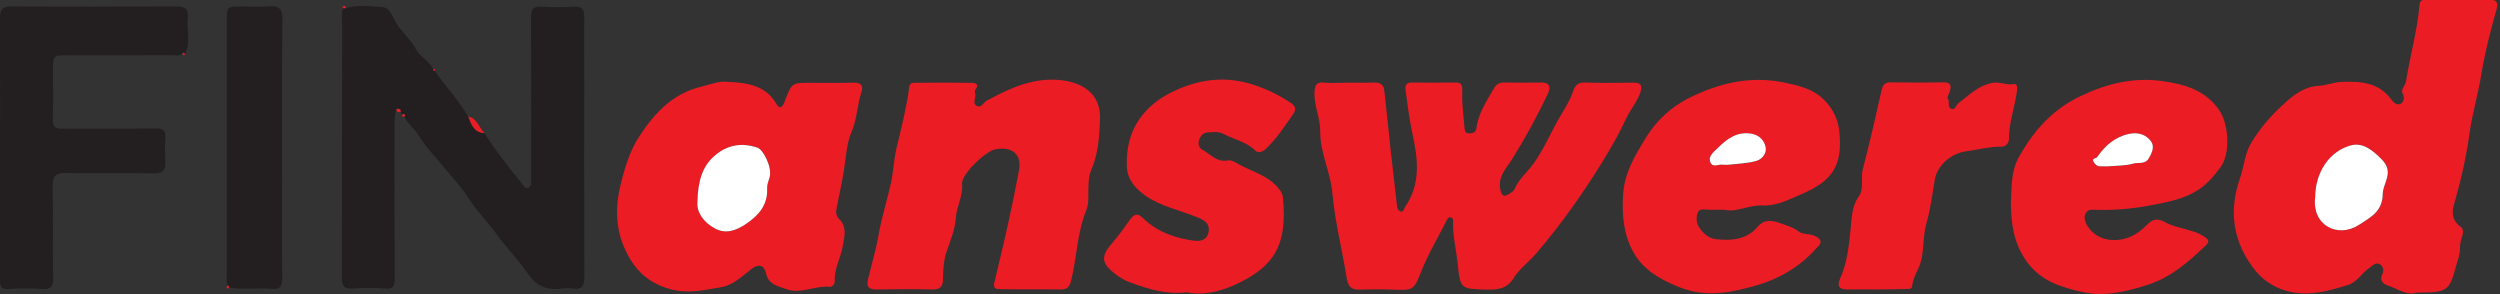
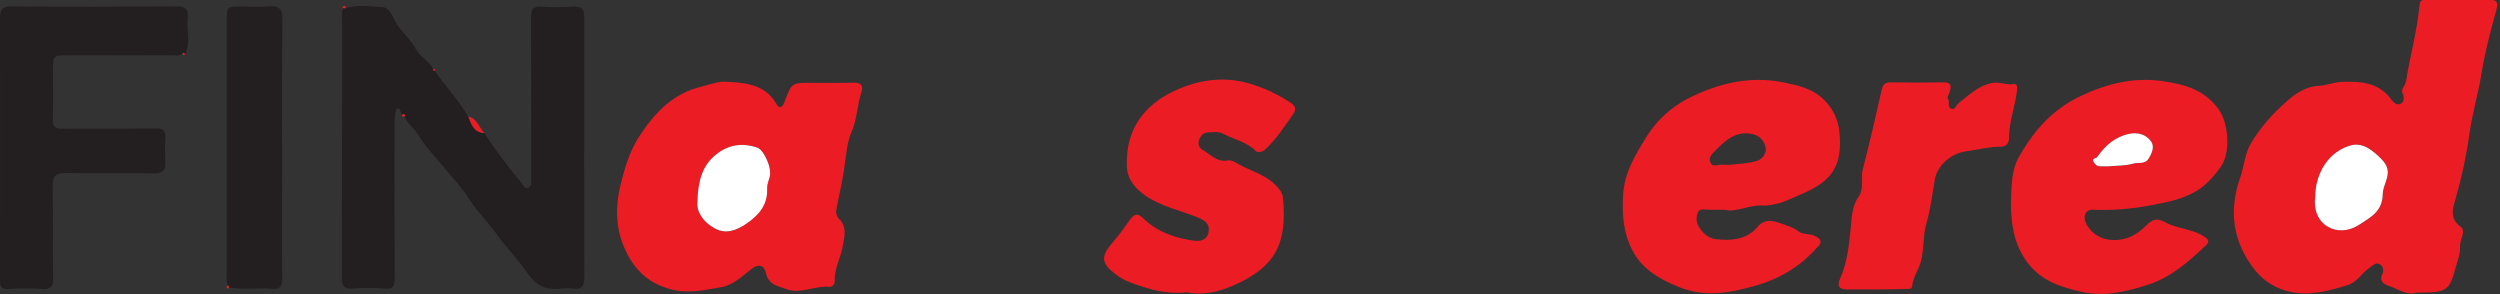
<svg xmlns="http://www.w3.org/2000/svg" xmlns:ns1="http://sodipodi.sourceforge.net/DTD/sodipodi-0.dtd" xmlns:ns2="http://www.inkscape.org/namespaces/inkscape" version="1.1" id="Layer_1" x="0px" y="0px" viewBox="0 0 424.494 50" xml:space="preserve" ns1:docname="finanswered50H.svg" width="424.494" height="50" ns2:version="1.3 (0e150ed6c4, 2023-07-21)">
  <rect x="0" y="0" width="424.494" height="50" fill="#333333" stroke="none" />
  <defs id="defs22" />
  <ns1:namedview id="namedview22" pagecolor="#ffffff" bordercolor="#000000" borderopacity="0.25" ns2:showpageshadow="2" ns2:pageopacity="0.0" ns2:pagecheckerboard="0" ns2:deskcolor="#d1d1d1" ns2:zoom="0.74069654" ns2:cx="777.6464" ns2:cy="94.505639" ns2:window-width="1920" ns2:window-height="976" ns2:window-x="5752" ns2:window-y="-8" ns2:window-maximized="1" ns2:current-layer="Layer_1" />
  <style type="text/css" id="style1">
	.st0{fill:#EC1C25;}
	.st1{fill:#231F20;}
	.st2{fill:#FFFFFF;}
</style>
  <g id="g22" transform="matrix(0.265,0,0,0.265,-16.182,-34.115)">
    <path class="st0" d="m 1609.9,316.2 c -6.5,2.3 -12.6,-2.5 -19.3,-4.7 -2.1,-0.7 -5.2,-2.9 -3.1,-7 1,-1.9 0.9,-5.3 -1.9,-6.6 -2.5,-1.2 -4.2,1 -6.1,2.3 -5.1,3.3 -8,9.3 -14.2,11.2 -11.8,3.7 -23.9,7 -36.3,4.4 -8.9,-1.8 -17,-6.5 -22.8,-13.6 -14.3,-17.9 -17.4,-37.9 -9.8,-59.5 2.6,-7.4 2.9,-15.4 7.1,-22.4 5.2,-8.7 11.8,-16.5 19,-23.2 6.7,-6.2 13.7,-12.8 24.6,-13.4 4.4,-0.2 9.4,-2.3 14.3,-2.5 12.1,-0.4 23.7,0.2 31.8,11.2 1.4,1.9 3.8,4.3 6.3,2.7 1.7,-1.1 2.5,-3.7 1,-6.6 -1.3,-2.5 1.7,-4.8 2.2,-7.6 2.6,-16.5 7.3,-32.7 8.7,-49.4 0.3,-3.2 2.8,-2.8 4.6,-2.8 13.6,-0.1 27.2,-0.1 40.8,-0.1 4.1,0 5,1.9 4,5.8 -3.9,13.8 -7.5,27.8 -9.8,41.7 -2,12.7 -5.8,25.1 -7.6,38 -1.9,13.8 -4.9,27.8 -8.8,41.5 -1.6,5.8 -4.6,12.8 3.1,18.5 3.7,2.7 -0.6,8.2 -0.4,12.6 0.3,4.3 -1.5,8.8 -2.7,13.1 -4.1,15.4 -5.6,16.4 -24.7,16.4 z M 1544.5,255 c -2.4,18.2 14.6,26.6 28.2,17.8 7.2,-4.6 15.1,-8.5 15.2,-19.7 0,-7.4 7.6,-13.8 -0.6,-22.2 -5.3,-5.4 -11.8,-11 -19.5,-9.1 -13.7,3.5 -23.2,17 -23.3,33.2 z" id="path1" />
-     <path class="st0" d="m 925.1,181.7 c 5.5,0 11.1,0.2 16.6,-0.1 3.6,-0.1 5.9,1.4 6.3,4.8 1.5,13.1 2.8,26.2 4.2,39.3 1.3,11.7 2.7,23.3 4,35 0.2,1.6 0.8,2.9 2,3.4 2.3,1 2.4,-1.6 3.1,-2.7 10.4,-14.9 8.3,-31 4.7,-47.4 -2,-9.2 -3.1,-18.6 -4.4,-28 -0.4,-3.1 1.2,-4.5 4.5,-4.4 9.2,0.1 18.4,0.2 27.6,0 4.1,-0.1 4.4,2.2 4.3,5.3 -0.3,7.8 0.7,15.6 1.4,23.3 0.2,2.3 0.4,4.2 3.4,4 2.2,-0.1 4,-0.9 4.3,-3.5 1.3,-9.6 6.6,-17.4 11.3,-25.5 1.5,-2.6 3.7,-3.7 6.8,-3.6 7.8,0.2 15.7,0.1 23.5,0 5.6,0 6,3.1 4.2,7.1 -6.8,14.4 -14.4,28.3 -22.9,41.9 -3.4,5.5 -9.1,10.9 -7.7,19.1 1,5.7 3.1,5.1 6.6,2.7 0.9,-0.6 2.1,-1.4 2.5,-2.3 2.7,-6.5 8.1,-10.8 12.1,-16.3 7,-9.6 11.4,-20.7 17.4,-30.8 3.1,-5.2 6.4,-10.4 8.3,-16.3 0.9,-2.9 3,-5.3 7.2,-5.1 10.4,0.4 20.7,0.2 31.1,0.1 5.5,-0.1 6.1,2.2 4.4,6.9 -2.2,5.9 -6.4,10.6 -9,16.3 -4.4,9.6 -9.7,18.7 -15.2,27.7 -12.7,20.5 -26.6,40.2 -42.4,58.6 -4.7,5.5 -10.7,9.7 -14.5,15.9 -3.8,6.2 -9.5,7.4 -16.5,7.2 -17.7,-0.5 -17.5,-0.2 -19.3,-17.2 -0.9,-8.6 -3.1,-17.1 -2.9,-25.8 0,-1.2 0.3,-3 -1.6,-3.3 -1.5,-0.2 -2.1,1.1 -2.5,2 -5.5,10.9 -11.8,21.3 -16.3,32.7 -4.8,12.1 -5,12.1 -18.4,11.6 -7.1,-0.3 -14.3,-0.2 -21.4,0 -5.2,0.1 -7,-2.1 -7.9,-7.2 -2.9,-18.2 -7.6,-36.2 -9.2,-54.5 -1.2,-13.7 -8,-26.1 -7.8,-39.6 0.1,-8.4 -3.8,-15.9 -3.7,-24.2 0.1,-4.8 0.7,-7.9 6.8,-7.1 4.8,0.5 9.9,0 15,0 z" id="path2" />
    <path class="st1" d="m 282.5,134 c 7.8,-2.5 15.8,-1.2 23.7,-0.7 4.6,0.3 6.2,5.8 8.1,9.1 3.8,6.8 10.1,11.6 13.8,18.7 2,3.9 8.3,6.8 10.6,12 -0.2,0.8 0,1.2 0.9,1 6.8,10 15.5,18.7 21.4,29.3 2,5 3.7,10.3 10.4,10.6 7.2,11.2 15.4,21.7 23.8,32 1.1,1.3 2.1,4.3 4.7,2.8 2,-1.1 1.5,-3.6 1.5,-5.7 0,-7.6 0,-15.2 0,-22.8 0,-26.7 0.1,-53.4 -0.1,-80.1 0,-5.2 1.1,-7.6 6.9,-7.2 6.9,0.5 13.8,0.4 20.7,0 5,-0.3 6.6,1.9 6.5,6.4 -0.1,9.4 0,18.9 0,28.3 0,46 -0.1,92.1 0.1,138.1 0,5.8 -1.2,8.8 -7.6,7.8 -2.3,-0.3 -4.6,-0.3 -6.9,0 -10.1,1.4 -16.5,-1.7 -22.8,-11 -5.5,-8.2 -13.2,-15.7 -19,-23.9 -5.5,-7.7 -12.4,-14.3 -17.5,-22.4 -4.1,-6.6 -9.5,-12.3 -14.4,-18.3 -6.1,-7.5 -13.1,-14.3 -18.2,-22.8 -2.5,-4.2 -7,-7.1 -9,-11.9 0.1,-0.4 0.4,-1 0.2,-1.2 -0.5,-0.7 -1.1,-0.5 -1.7,0.1 -0.3,-0.7 -0.7,-1.4 -1,-2.2 0,-1.3 -0.8,-1.8 -2,-1.6 -0.7,0.1 -1.1,0.6 -0.7,1.3 -1.2,3.3 -1,6.8 -1,10.2 0,32.4 -0.1,64.9 0.1,97.3 0,5.1 -1.3,6.9 -6.6,6.4 -6.6,-0.5 -13.4,-0.6 -20,0 -6,0.5 -7.3,-1.7 -7.3,-7.4 0.2,-53.8 0.1,-107.6 0.2,-161.4 0,-3.6 -0.7,-7.4 0.7,-10.9 0.7,0.1 1.1,0.1 1.5,0.1 z" id="path3" />
    <path class="st0" d="m 527.7,181.2 c 12.1,0.6 23.9,2.1 30.9,14.2 2,3.4 3.5,2.1 4.8,-0.5 0.3,-0.6 0.5,-1.3 0.7,-1.9 4.4,-11.2 4.4,-11.2 16.4,-11.2 9.2,0 18.4,0.2 27.6,-0.1 4.4,-0.1 6.3,1.7 5,5.7 -2.8,8.5 -2.8,17.7 -6.5,26.1 -2.6,6 -3.2,13.1 -4.1,19.5 -1.2,9.7 -3.4,19.1 -5.3,28.5 -0.6,3.1 -0.6,5.3 1.5,7.5 5.1,5 3.5,10.7 2.5,16.7 -1.2,7.9 -5.7,15 -5.3,23.2 0.1,2 -1.7,3.8 -3.3,3.6 -9.5,-0.9 -18.6,5 -28,1.4 -5.1,-1.9 -11.2,-2.7 -12.7,-10.1 -0.8,-3.8 -3.7,-7 -9.1,-2.9 -6.1,4.6 -11.6,10.5 -19.9,11.9 -10.9,1.8 -20.9,4.4 -32.7,1.1 -15.8,-4.4 -24.3,-14.6 -29.7,-27.9 -4.8,-11.7 -5.1,-24.6 -2.2,-37.1 2.7,-11.6 6.1,-23.3 12.6,-33.1 9.7,-14.8 21.6,-27.5 40.2,-31.7 5.5,-1.4 10.7,-3.6 16.6,-2.9 z m -19.8,77.1 c -0.5,6.1 3.6,12.8 11.4,16.9 7,3.7 13.6,1.3 19.8,-3 8.1,-5.5 14,-12.2 13.5,-22.8 -0.1,-2.3 0.9,-4.8 1.6,-7.1 1.9,-6.3 -3.9,-17.6 -7.7,-18.9 -9.9,-3.5 -19.3,-1.9 -27.3,4.9 -8.2,7 -10.8,16.6 -11.3,30 z" id="path4" />
-     <path class="st0" d="m 721.5,314.1 c -6.4,0 -12.9,0.1 -19.3,-0.1 -2.3,-0.1 -5.1,0.1 -4,-4.2 4.2,-17.3 8.3,-34.7 11.9,-52.2 1.3,-6.6 2.7,-13.2 3.9,-19.8 1.9,-10.3 -4.5,-15.4 -15.2,-13.4 -6.3,1.2 -21.8,16 -21.3,22.1 0.7,7.9 -3.5,14.4 -4,22 -0.5,7.2 -3.5,14.6 -6,21.7 -1.6,4.5 -2.2,11.4 -2.2,17.2 0,5 -1.8,6.9 -7,6.8 -11.7,-0.3 -23.5,-0.2 -35.2,0 -4.7,0.1 -7.1,-1.1 -5.9,-6.3 2.2,-9.4 5.1,-18.8 6.7,-28.1 2,-11.6 5.6,-22.6 8.1,-34 1.6,-7.4 1.8,-15.4 3.7,-23 3.1,-12.8 6.3,-25.5 8,-38.5 0.3,-2.4 2.3,-2.5 3.8,-2.5 12,-0.1 24,-0.2 35.9,0 2.6,0 5.6,0.9 2.5,4.6 -0.4,0.5 -0.1,1.8 0.1,2.7 0.4,2.6 -2.1,5.9 1,7.5 2.8,1.5 4.1,-2.1 6.2,-3.3 15.2,-8.3 30.8,-15.4 48.6,-13.1 12.8,1.6 24.8,8.6 24.1,25 -0.5,11.2 -1,21.9 -5.7,32.6 -2.1,4.8 -1.7,11.9 -1.8,17.9 0,2.8 -0.4,5.6 -1.3,7.7 -5.9,14.5 -6,30.1 -9.7,45.1 -0.9,3.7 -2.3,5.7 -6.3,5.7 -6.7,-0.1 -13.2,-0.1 -19.6,-0.1 z" id="path5" />
    <path class="st0" d="m 1349.5,259.5 c 0.6,-11.2 0,-21 5.2,-30.2 9.5,-16.9 21.5,-30.5 39.7,-39.1 16.6,-7.9 33.8,-12 51.4,-9.6 14.1,1.9 28.5,5.5 37.5,19.2 5.9,8.9 6.9,27.6 0.6,36 -4.2,5.7 -8.8,11.1 -14.8,14.9 -9.3,5.8 -20,7.7 -30.5,9.7 -12.1,2.3 -24.3,3.2 -36.7,2.7 -4.8,-0.2 -6.6,4.8 -3.8,9.6 4.6,8 13.3,11.4 23.5,9.2 6,-1.3 10.6,-4.7 14.9,-8.9 3.3,-3.3 6.4,-5 11.6,-2 5.5,3.1 12.3,4 18.4,6.1 2.6,0.8 5,1.9 7.3,3.5 2.8,1.8 2.8,3.4 0.7,5.3 -10.8,10.3 -22.1,20.3 -36.4,25 -13.8,4.6 -28.7,8.2 -43,4.9 -13.1,-3 -26.1,-6.7 -35.4,-19.4 -8.7,-12.2 -9.9,-24.7 -10.2,-36.9 z m 62.8,-24.2 c 4.7,-0.4 10.4,-0.1 15.5,-1.7 3.3,-1 7.5,0.7 10,-3.3 2.2,-3.5 3.9,-7.6 1.6,-10.9 -3.2,-4.5 -8.4,-6.1 -14.1,-4.9 -9,1.9 -15.3,7.5 -20.4,14.8 -0.8,1.1 -3.9,0.7 -2.4,3.1 0.9,1.5 2.2,3 4.3,2.9 1.6,-0.1 3.2,0 5.5,0 z" id="path6" />
    <path class="st0" d="m 1166.1,263.1 c -4.8,0 -7.6,0 -10.3,0 -2.4,0 -5.7,-1.1 -6.8,1.7 -1.2,2.9 -1.2,6.4 0.6,9.3 2.6,4 5.9,7.3 11.1,7.9 9.9,1.1 19.5,0.3 26.4,-7.8 4.5,-5.3 9.5,-4.2 14.2,-2.6 4.1,1.4 8.5,2.6 12.3,5.5 2.7,2.1 6.5,1.1 10,2.7 7.2,3.2 2.8,6.4 0.9,8.4 -10.3,11.6 -23.9,19.4 -38,23.4 -15.8,4.5 -32.3,8.1 -49.8,1 -12.3,-5 -22.8,-11.1 -29,-22.2 -6.4,-11.3 -7.5,-24.2 -6.6,-37.4 0.9,-13.6 7.6,-24.6 14.3,-35.6 6.8,-11.2 16.2,-20.1 28.3,-26.1 19.3,-9.5 39.2,-14.1 60.5,-9.7 9,1.9 18.3,3.9 25.4,10.9 5.8,5.7 9.2,12.6 10,20.4 2.3,22.2 -4.6,31.8 -24.2,40.2 -7.9,3.4 -16,7.7 -25.1,7.3 -8.9,-0.4 -17.2,4.7 -24.2,2.7 z m -1.4,-28.8 c 2.4,0 3.8,0.1 5.1,0 5.7,-0.7 11.7,-0.8 17.1,-2.5 3.1,-1 6.3,-4.7 5.5,-8.6 -0.9,-4.3 -3.9,-7.6 -8.6,-8.6 -9.5,-2 -16.2,3.1 -22.2,9.2 -2.3,2.4 -6.3,5.2 -4.6,9.1 1.6,3.6 5.8,0.8 7.7,1.4 z" id="path7" />
-     <path class="st0" d="m 821.5,316 c -13.1,1.6 -24.8,-2.1 -36.3,-6.3 -3.4,-1.2 -7.1,-3.4 -10.2,-5.9 -8.2,-6.5 -8.6,-10.9 -1.5,-19.1 4.2,-4.8 7.9,-10 11.5,-15.1 4.1,-5.8 6.6,-2.8 9.5,-0.1 9.1,8.3 20,11.9 31.9,13.5 5.3,0.7 8.9,-1.7 9.2,-6.7 0.3,-4.5 -2.9,-6.6 -7.5,-8.4 -11.1,-4.5 -23.3,-6.9 -33.1,-13.8 -5.9,-4.2 -11.6,-9.9 -11.9,-18.7 -1,-23.5 10.9,-39.4 30.8,-48.6 15.8,-7.3 32.7,-9.7 50.7,-3.6 8.5,2.8 15.8,6.4 23,11.1 3.5,2.2 4.3,4.3 2.1,7.5 -5.6,7.9 -10.8,16.1 -18,22.7 -2,1.8 -4.7,2.3 -6.2,0.8 -5.8,-5.8 -13.8,-7.2 -20.6,-10.8 -3.4,-1.8 -6.7,-1 -10,-0.9 -2.7,0.1 -4.5,2 -5.4,4.5 -1,2.7 -0.4,5.3 2,6.6 5.2,2.8 9.2,8.3 16.5,6.8 2,-0.4 4.7,1.3 6.8,2.5 8.5,4.7 18.4,7 25.1,15 1.7,2 3,3.9 3.2,6.4 2.7,28.9 -4.1,44.2 -32.1,56.4 -9.1,3.9 -19.5,6.4 -29.5,4.2 z" id="path8" />
+     <path class="st0" d="m 821.5,316 c -13.1,1.6 -24.8,-2.1 -36.3,-6.3 -3.4,-1.2 -7.1,-3.4 -10.2,-5.9 -8.2,-6.5 -8.6,-10.9 -1.5,-19.1 4.2,-4.8 7.9,-10 11.5,-15.1 4.1,-5.8 6.6,-2.8 9.5,-0.1 9.1,8.3 20,11.9 31.9,13.5 5.3,0.7 8.9,-1.7 9.2,-6.7 0.3,-4.5 -2.9,-6.6 -7.5,-8.4 -11.1,-4.5 -23.3,-6.9 -33.1,-13.8 -5.9,-4.2 -11.6,-9.9 -11.9,-18.7 -1,-23.5 10.9,-39.4 30.8,-48.6 15.8,-7.3 32.7,-9.7 50.7,-3.6 8.5,2.8 15.8,6.4 23,11.1 3.5,2.2 4.3,4.3 2.1,7.5 -5.6,7.9 -10.8,16.1 -18,22.7 -2,1.8 -4.7,2.3 -6.2,0.8 -5.8,-5.8 -13.8,-7.2 -20.6,-10.8 -3.4,-1.8 -6.7,-1 -10,-0.9 -2.7,0.1 -4.5,2 -5.4,4.5 -1,2.7 -0.4,5.3 2,6.6 5.2,2.8 9.2,8.3 16.5,6.8 2,-0.4 4.7,1.3 6.8,2.5 8.5,4.7 18.4,7 25.1,15 1.7,2 3,3.9 3.2,6.4 2.7,28.9 -4.1,44.2 -32.1,56.4 -9.1,3.9 -19.5,6.4 -29.5,4.2 " id="path8" />
    <path class="st1" d="m 178,162.9 c -2.1,2.2 -4.8,1.2 -7.2,1.2 -22.3,0.1 -44.7,0 -67,0.1 -8.5,0 -8.8,0.4 -8.8,9 0,10.6 0.3,21.2 -0.1,31.8 -0.2,5 1.7,6.3 6.3,6.2 19.8,-0.2 39.6,0.1 59.4,-0.2 5.4,-0.1 6.8,1.6 6.4,6.7 -0.4,5 -0.2,10.1 0,15.2 0.2,4.9 -1.6,6.9 -6.8,6.9 -18.9,-0.3 -37.8,0.1 -56.7,-0.2 -6.5,-0.1 -8.8,1.7 -8.7,8.5 0.4,19.6 0,39.1 0.3,58.7 0.1,5.3 -1.3,7.5 -7,7.1 -7.1,-0.5 -14.3,-0.5 -21.4,0 -4.9,0.4 -5.7,-1.6 -5.7,-5.9 0.1,-26.9 0.1,-53.9 0.1,-80.8 0,-28.8 0.1,-57.5 -0.1,-86.3 0,-5.8 1.3,-8.2 7.6,-8.1 35.2,0.3 70.5,0.2 105.7,0 5.6,0 7.7,2.1 7.1,7.3 -0.9,7.8 2.2,16 -2,23.6 -0.1,-0.9 -0.3,-1.8 -1.4,-0.8 z" id="path9" />
    <path class="st0" d="m 1263.3,314.2 c -6.2,0 -12.4,-0.1 -18.7,0 -5.3,0.1 -6.5,-2.4 -4.5,-7 4.5,-9.9 5.6,-20.5 6.7,-31.2 0.7,-7.1 0.7,-14.9 5.2,-21.3 3.7,-5.3 1.1,-11.6 2.6,-17.4 4.4,-16.8 8.3,-33.8 12.1,-50.8 0.8,-3.5 2.1,-5.1 5.9,-5 11.3,0.2 22.6,0.2 33.9,0 4.8,-0.1 4.9,2.4 3.9,5.8 -0.4,1.5 -1.9,3.7 -1.4,4.4 1.7,2.1 -0.5,5.7 2.3,6.7 2.6,1 3.1,-2.4 4.7,-3.6 6.7,-5 12.4,-11.1 21.4,-12.9 5.1,-1 9.2,1.6 14,0.7 1.8,-0.3 2.4,1.5 2.1,3.8 -1.2,10.5 -5.3,20.6 -5.2,31.4 0,1.8 -1.3,4.9 -4.8,4.9 -7.7,0 -15.2,1.9 -22.8,3 -9.2,1.2 -18.3,8.8 -19.9,18 -1.6,9.4 -2.8,19.3 -5.4,28.2 -2.8,9.7 -0.9,19.8 -5.2,28.9 -1.7,3.6 -3.5,7 -3.9,11.1 -0.2,2.4 -2.6,2 -4.4,2 -6.2,0.2 -12.4,0.2 -18.6,0.3 z" id="path10" />
    <path class="st1" d="m 207.1,311.8 c -1.3,-2.4 -0.7,-5 -0.7,-7.4 0,-54 0,-108.1 0,-162.1 0,-9.4 0,-9.4 9.7,-9.4 5.8,0 11.5,0.4 17.2,-0.1 6.5,-0.5 8.8,1.4 8.7,8.3 -0.4,33.8 -0.2,67.6 -0.2,101.4 0,21.4 -0.2,42.8 0.1,64.2 0.1,5.3 -1,7.6 -6.8,7.1 -9.1,-0.8 -18.4,0.9 -27.5,-0.9 0.4,-0.7 0.3,-1.1 -0.5,-1.1 z" id="path11" />
    <path class="st0" d="m 371.5,214 c -6.8,-0.3 -8.5,-5.6 -10.4,-10.6 5.8,1.2 6.8,7.1 10.4,10.6 z" id="path12" />
-     <path class="st0" d="m 315.2,199.8 c -0.4,-0.8 0,-1.2 0.7,-1.3 1.1,-0.1 2,0.3 2,1.6 -1.1,0.8 -2,0.7 -2.7,-0.3 z" id="path13" />
    <path class="st0" d="m 282.5,134 c -0.4,0 -0.9,0.1 -1.3,0.1 -0.9,-0.4 -0.7,-1.2 -0.1,-1.4 1.1,-0.4 1.7,0.1 1.4,1.3 z" id="path14" />
    <path class="st0" d="m 339.6,174 c -0.9,0.2 -1.1,-0.2 -0.9,-1 1.1,-0.3 1.4,0 0.9,1 z" id="path15" />
    <path class="st0" d="m 318.8,202.3 c 0.6,-0.5 1.2,-0.7 1.7,-0.1 0.2,0.2 -0.1,0.8 -0.2,1.2 -1.2,0.5 -1.7,0.1 -1.5,-1.1 z" id="path16" />
    <path class="st0" d="m 207.1,311.8 c 0.8,0 0.9,0.4 0.6,1 0,1.3 -0.9,0.8 -1.2,0.4 -0.4,-0.5 -0.3,-1.2 0.6,-1.4 z" id="path17" />
    <path class="st0" d="m 178,162.9 c 1.1,-0.9 1.3,-0.1 1.5,0.8 -0.2,0.2 -0.5,0.5 -0.7,0.7 -0.3,-0.5 -0.5,-1 -0.8,-1.5 z" id="path18" />
    <path class="st2" d="m 1544.5,255 c 0.1,-16.3 9.5,-29.7 23.2,-33.2 7.7,-1.9 14.2,3.7 19.5,9.1 8.2,8.4 0.7,14.9 0.6,22.2 -0.1,11.2 -8,15 -15.2,19.7 -13.5,8.8 -30.4,0.4 -28.1,-17.8 z" id="path19" />
    <path class="st2" d="m 507.9,258.3 c 0.4,-13.4 3,-23 11.3,-30 8,-6.8 17.3,-8.4 27.3,-4.9 3.7,1.3 9.5,12.7 7.7,18.9 -0.7,2.3 -1.7,4.8 -1.6,7.1 0.5,10.7 -5.4,17.3 -13.5,22.8 -6.2,4.2 -12.8,6.7 -19.8,3 -7.8,-4.1 -11.9,-10.8 -11.4,-16.9 z" id="path20" />
    <path class="st2" d="m 1412.3,235.3 c -2.3,0 -3.9,0 -5.5,0 -2.2,0.1 -3.5,-1.5 -4.3,-2.9 -1.4,-2.4 1.7,-2 2.4,-3.1 5,-7.3 11.4,-12.9 20.4,-14.8 5.7,-1.2 10.9,0.4 14.1,4.9 2.3,3.3 0.6,7.4 -1.6,10.9 -2.4,4 -6.7,2.3 -10,3.3 -5.1,1.5 -10.8,1.2 -15.5,1.7 z" id="path21" />
-     <path class="st2" d="m 1164.7,234.3 c -2,-0.6 -6.2,2.2 -7.7,-1.5 -1.7,-3.9 2.2,-6.8 4.6,-9.1 6,-6.1 12.8,-11.1 22.2,-9.2 4.7,1 7.8,4.3 8.6,8.6 0.8,3.9 -2.4,7.6 -5.5,8.6 -5.4,1.7 -11.3,1.8 -17.1,2.5 -1.3,0.2 -2.7,0.1 -5.1,0.1 z" id="path22" />
  </g>
</svg>